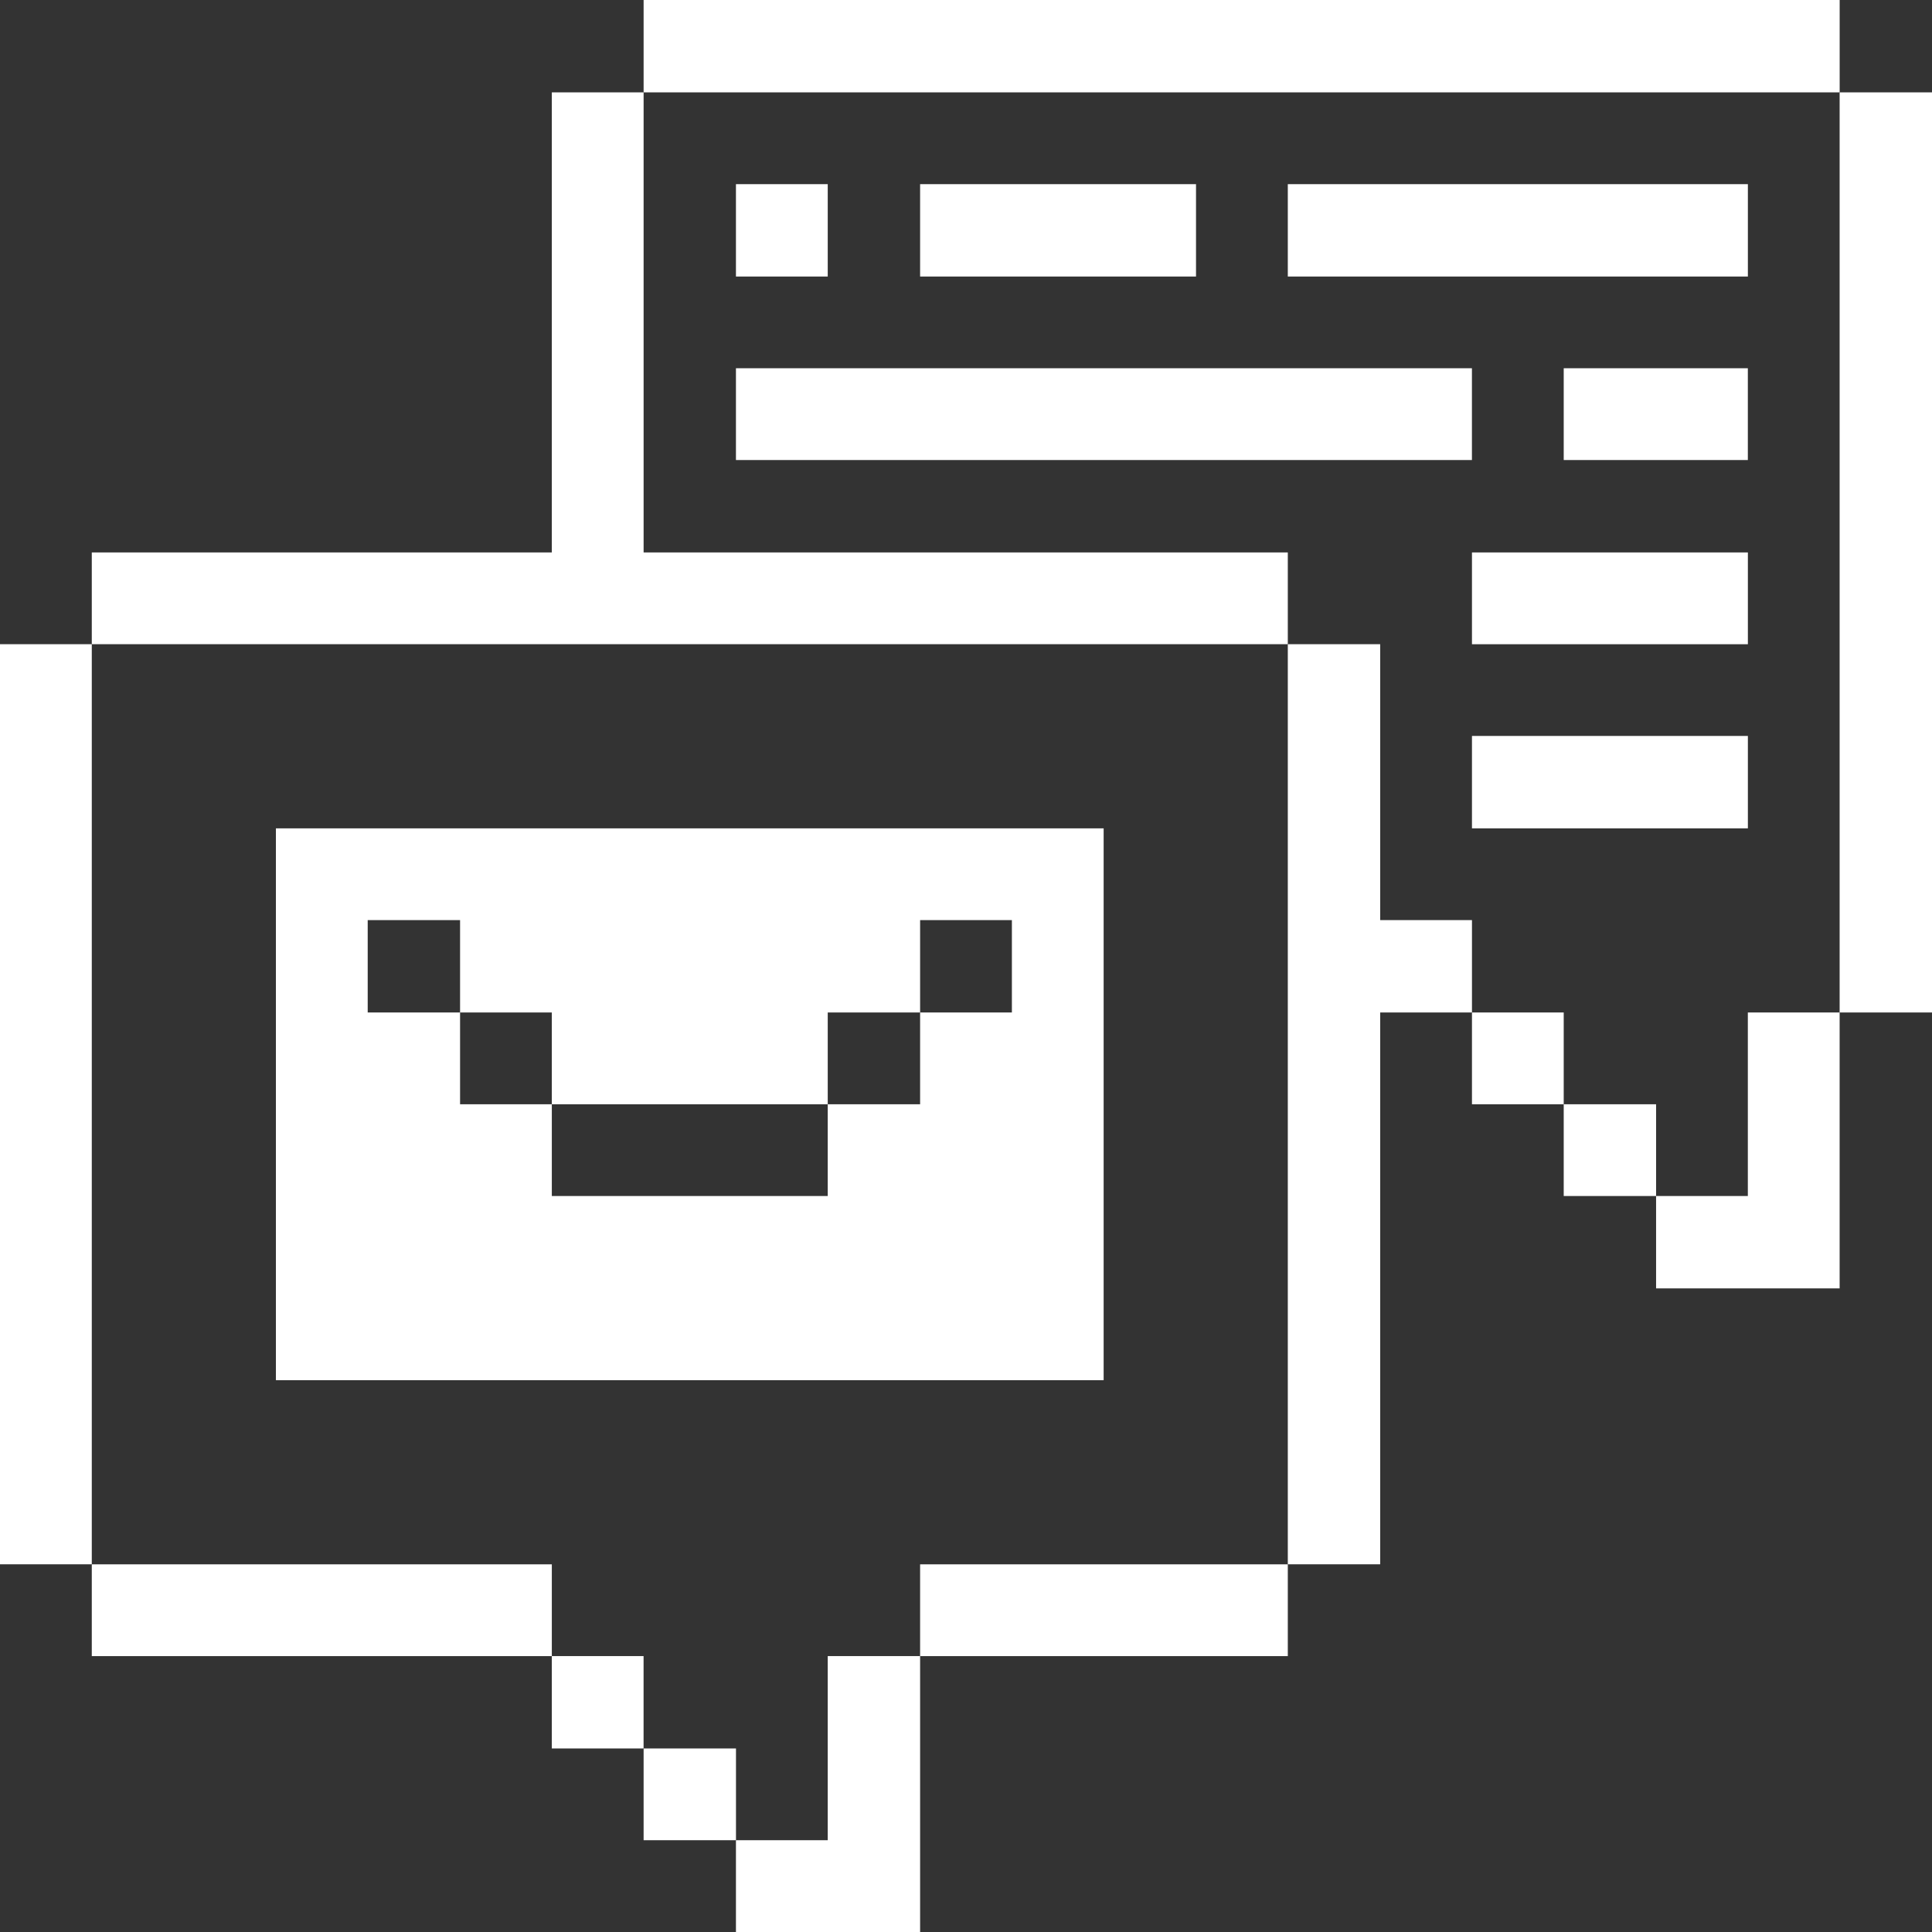
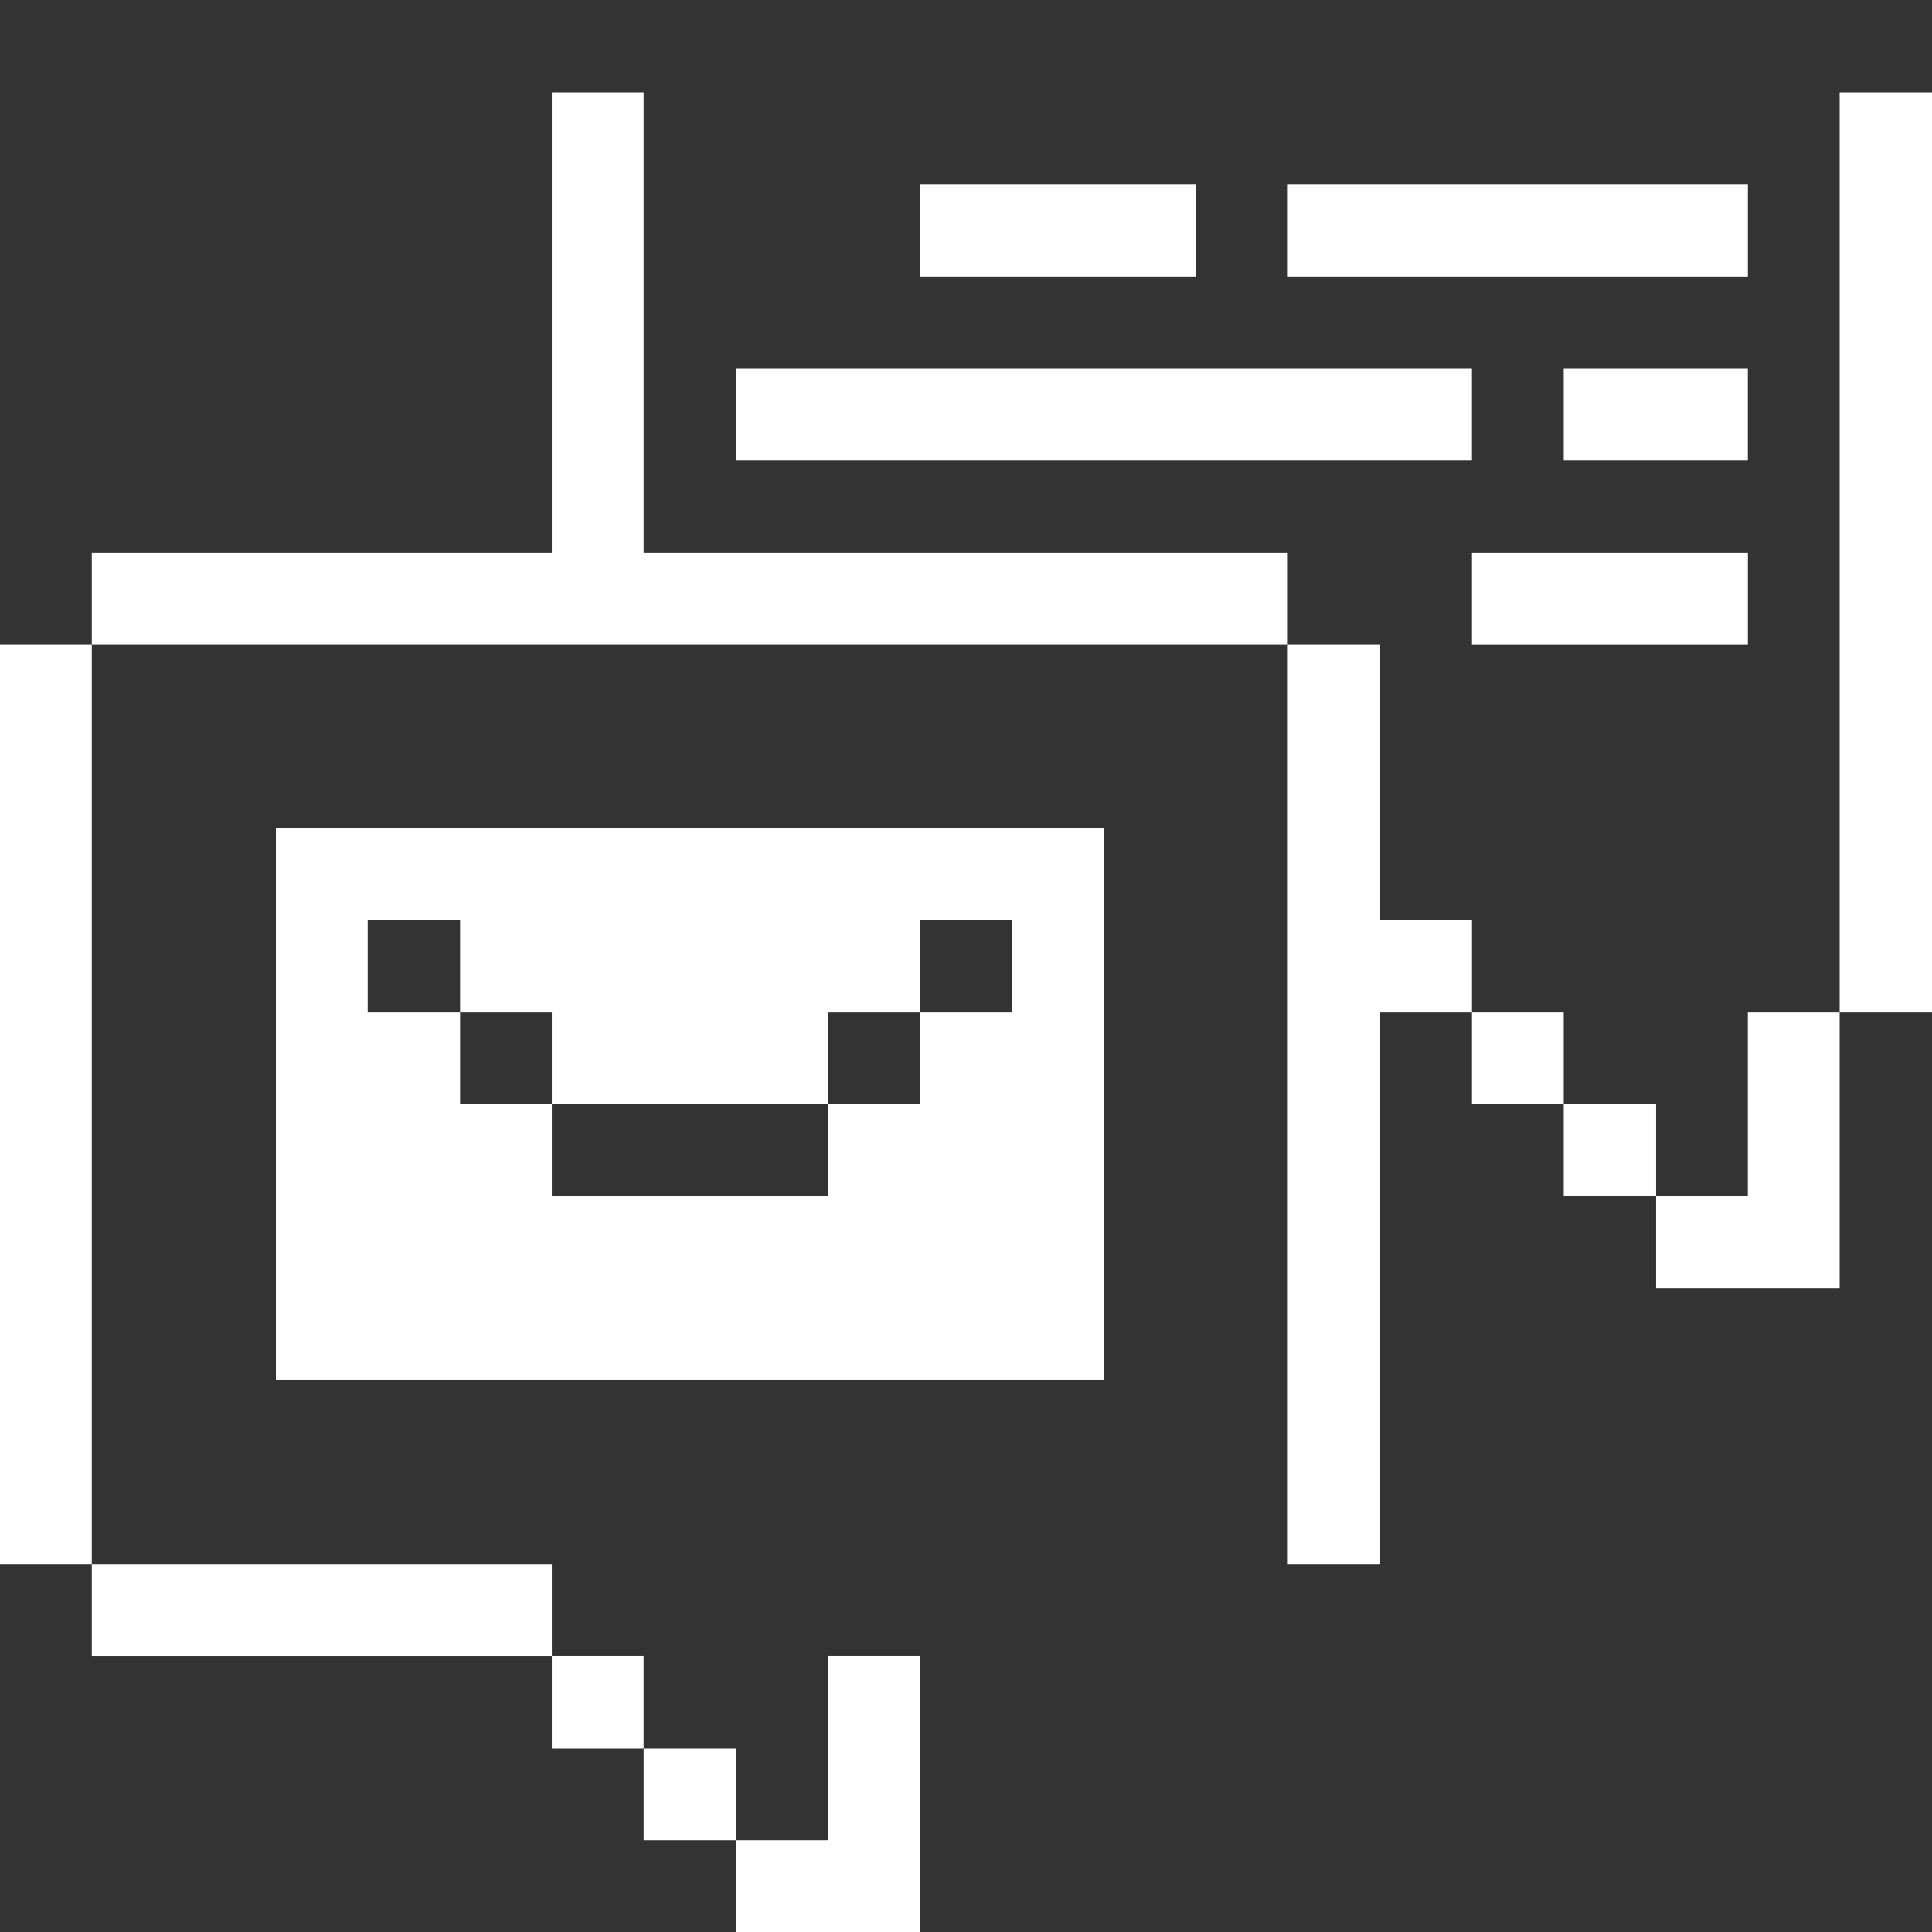
<svg xmlns="http://www.w3.org/2000/svg" width="53" height="53" viewBox="0 0 53 53" fill="none">
  <rect x="0" y="0" width="53" height="53" fill="#333333" stroke="none" />
  <path d="M50.466 2.534H53V27.775H50.466V2.534Z" fill="white" />
  <path d="M47.948 32.81H45.431V35.344H50.466V27.775H47.948V32.81Z" fill="white" />
  <path d="M42.897 30.293H45.431V32.81H42.897V30.293Z" fill="white" />
-   <path d="M40.38 20.189H47.949V22.724H40.38V20.189Z" fill="white" />
  <path d="M40.38 15.155H47.949V17.673H40.38V15.155Z" fill="white" />
  <path d="M42.897 10.102H47.948V12.62H42.897V10.102Z" fill="white" />
  <path d="M35.328 5.052H47.949V7.586H35.328V5.052Z" fill="white" />
  <path d="M40.38 27.775H42.897V30.293H40.38V27.775Z" fill="white" />
  <path d="M37.862 25.241V17.672H35.328V42.913H37.862V27.775H40.38V25.241H37.862Z" fill="white" />
  <path d="M20.189 10.102H40.379V12.62H20.189V10.102Z" fill="white" />
-   <path d="M25.241 42.914H35.328V45.432H25.241V42.914Z" fill="white" />
+   <path d="M25.241 42.914H35.328H25.241V42.914Z" fill="white" />
  <path d="M25.241 5.052H32.81V7.586H25.241V5.052Z" fill="white" />
  <path d="M7.569 22.724V37.862H30.276V22.724H7.569ZM27.759 27.775H25.241V30.293H22.707V32.81H15.138V30.293H12.621V27.775H10.087V25.241H12.621V27.775H15.138V30.293H22.707V27.775H25.241V25.241H27.759V27.775Z" fill="white" />
  <path d="M22.707 50.482H20.189V53H25.241V45.431H22.707V50.482Z" fill="white" />
-   <path d="M20.189 5.052H22.707V7.586H20.189V5.052Z" fill="white" />
-   <path d="M17.656 0H50.467V2.534H17.656V0Z" fill="white" />
  <path d="M17.656 47.965H20.19V50.482H17.656V47.965Z" fill="white" />
  <path d="M15.138 45.431H17.655V47.965H15.138V45.431Z" fill="white" />
  <path d="M2.518 42.914H15.138V45.432H2.518V42.914Z" fill="white" />
  <path d="M35.328 17.672V15.155H17.656V2.534H15.138V15.155H2.518V17.672H35.328Z" fill="white" />
  <path d="M0 17.672H2.518V42.913H0V17.672Z" fill="white" />
</svg>